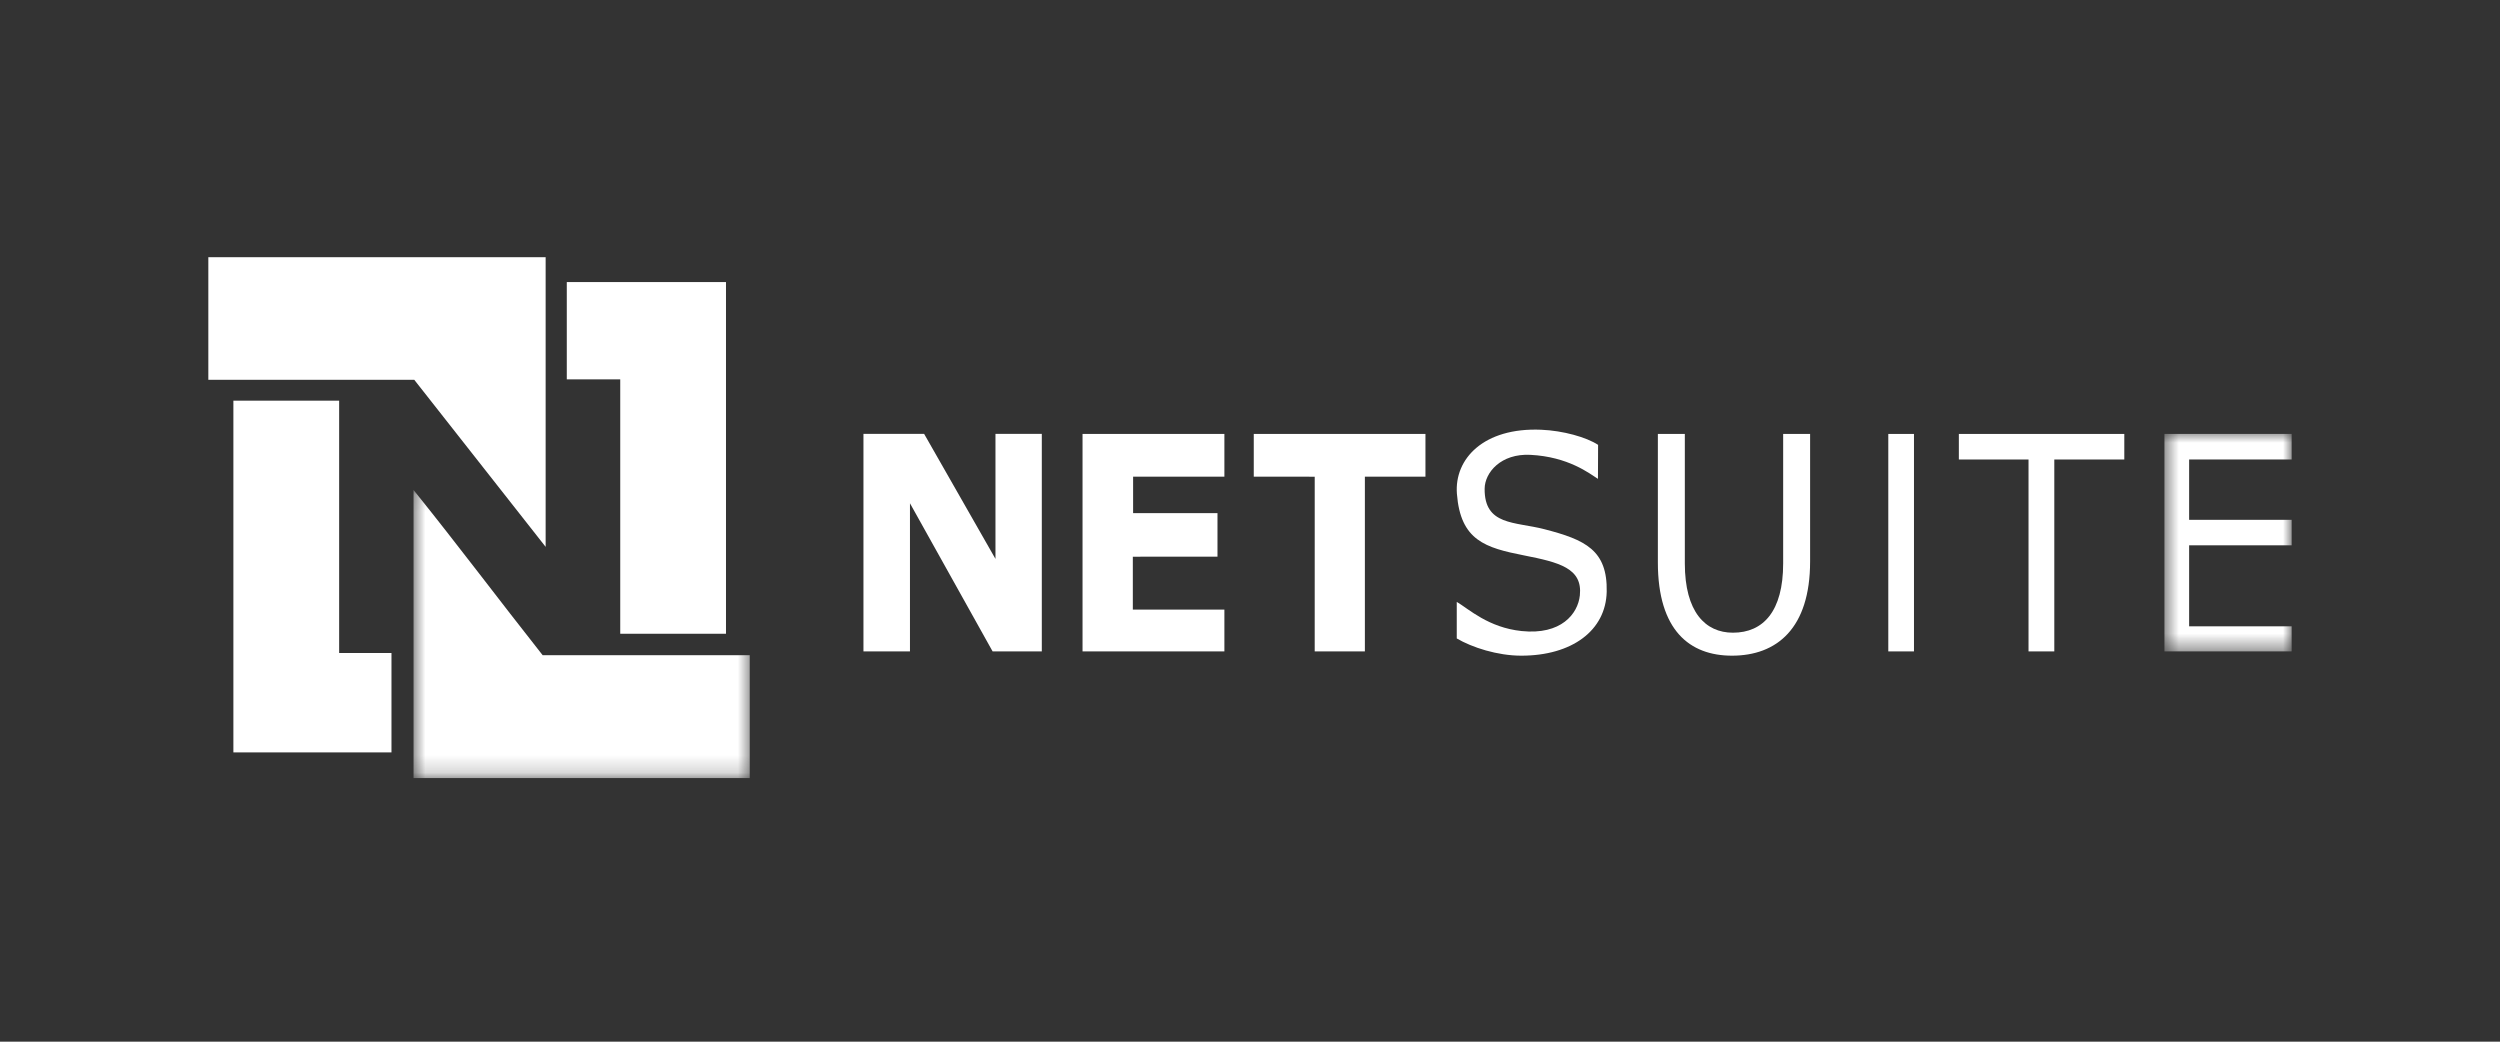
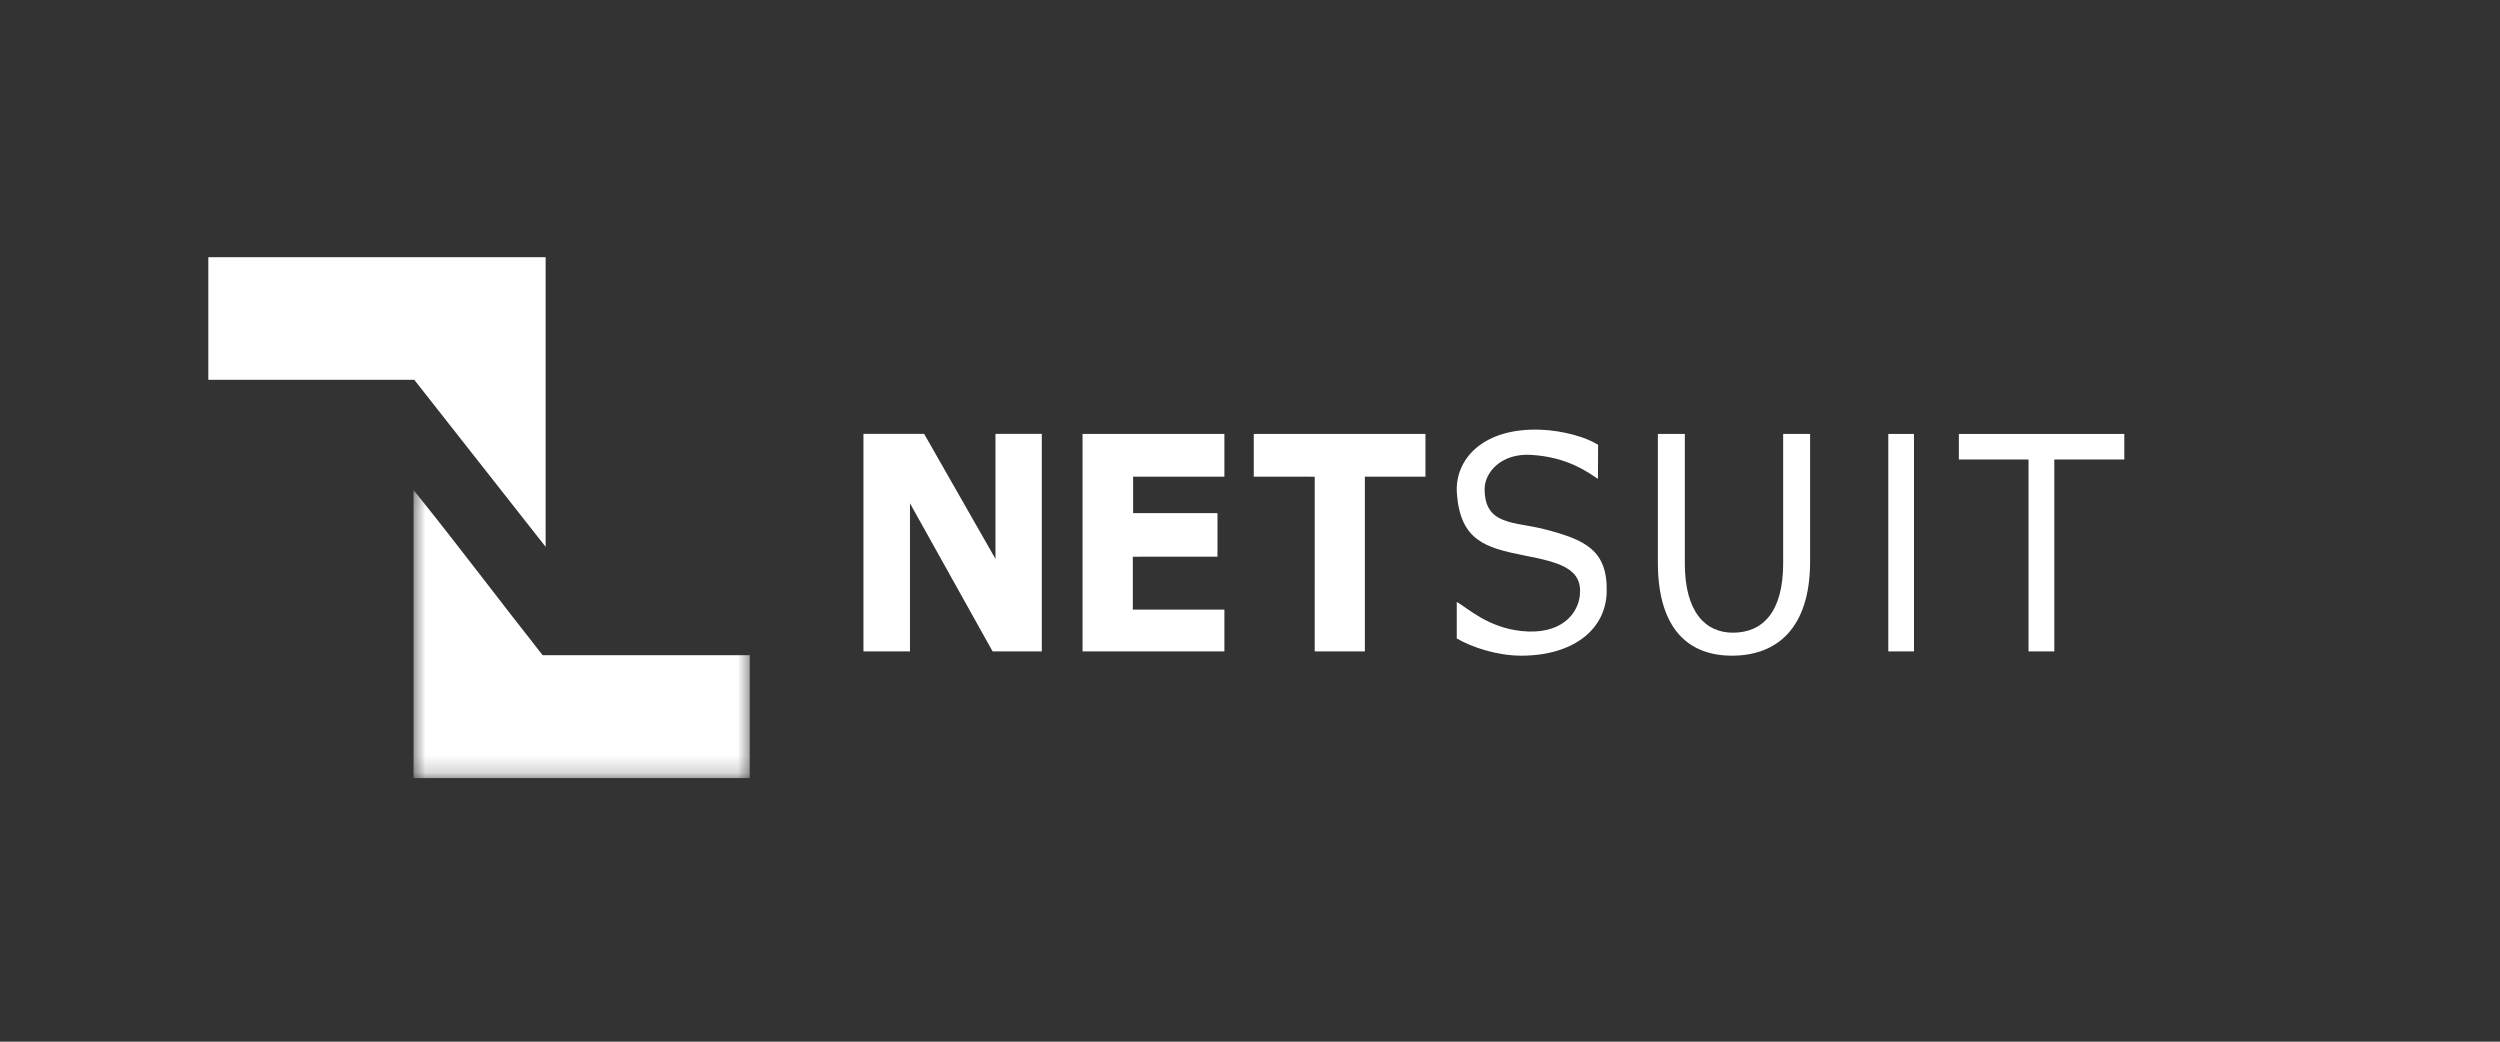
<svg xmlns="http://www.w3.org/2000/svg" width="144" height="60" viewBox="0 0 144 60" fill="none">
  <rect x="0" y="0" width="144" height="60" fill="#333333" stroke="none" />
  <path d="M52.414 37.521H49.735V24.992H53.23L57.339 32.192V24.992H60.008V37.521H57.174L52.414 28.989" fill="white" />
  <path d="M70.525 24.995H62.354V37.521H70.525V35.112H65.251V32.066L70.127 32.064V29.555H65.267V27.456H70.525" fill="white" />
  <path d="M72.217 24.995H82.106V27.456H78.617V37.521H75.727L75.728 27.458C75.728 27.458 72.665 27.456 72.217 27.456" fill="white" />
  <path d="M75.728 27.458C75.728 27.458 72.356 27.455 72.217 27.455Z" fill="white" />
  <path d="M83.909 34.668C84.607 35.083 85.732 36.148 87.642 36.348C89.927 36.587 90.889 35.352 91 34.293C91.165 32.726 89.804 32.391 87.788 31.992C85.559 31.552 84.126 31.134 83.918 28.444C83.762 26.426 85.463 24.614 88.772 24.753C90.039 24.805 91.377 25.183 92.05 25.624L92.042 27.582C91.55 27.271 90.338 26.311 88.154 26.199C86.452 26.111 85.522 27.218 85.515 28.152C85.497 30.28 87.25 30.041 88.952 30.481C91.312 31.09 92.597 31.688 92.546 34.084C92.497 36.316 90.548 37.767 87.624 37.767C86.253 37.767 84.788 37.293 83.909 36.774" fill="white" />
  <path d="M97.046 24.995V32.453C97.046 35.249 98.228 36.443 99.816 36.443C101.563 36.443 102.71 35.212 102.71 32.453V24.995H104.262V32.341C104.262 36.2 102.339 37.767 99.763 37.767C97.329 37.767 95.493 36.312 95.493 32.396V24.995" fill="white" />
  <path d="M108.766 37.521H110.245V24.995H108.766V37.521Z" fill="white" />
  <path d="M112.83 24.995H122.36V26.467H118.328V37.521H116.843V26.467H112.83" fill="white" />
  <mask id="mask0_186_1172" style="mask-type:luminance" maskUnits="userSpaceOnUse" x="124" y="24" width="8" height="14">
    <path d="M124.596 24.856H132V37.55H124.596V24.856Z" fill="white" />
  </mask>
  <g mask="url(#mask0_186_1172)">
-     <path d="M132 24.994H124.672V37.52H132V36.076H126.094V31.41H132V29.942H126.094V26.466H132" fill="white" />
-   </g>
+     </g>
  <path fill-rule="evenodd" clip-rule="evenodd" d="M12 14.815H31.429V31.499L23.863 21.878H12" fill="white" />
  <mask id="mask1_186_1172" style="mask-type:luminance" maskUnits="userSpaceOnUse" x="23" y="28" width="21" height="17">
    <path d="M23.713 28.077H43.361V44.815H23.713V28.077Z" fill="white" />
  </mask>
  <g mask="url(#mask1_186_1172)">
    <path fill-rule="evenodd" clip-rule="evenodd" d="M23.82 28.223C26.342 31.352 28.764 34.584 31.258 37.741H43.185V44.815H23.82" fill="white" />
  </g>
-   <path fill-rule="evenodd" clip-rule="evenodd" d="M32.647 21.851V16.247H41.817V36.504H35.726V21.851" fill="white" />
-   <path fill-rule="evenodd" clip-rule="evenodd" d="M19.535 23.08V37.614C20.498 37.614 21.551 37.614 22.549 37.614V43.337H13.443V23.08" fill="white" />
</svg>